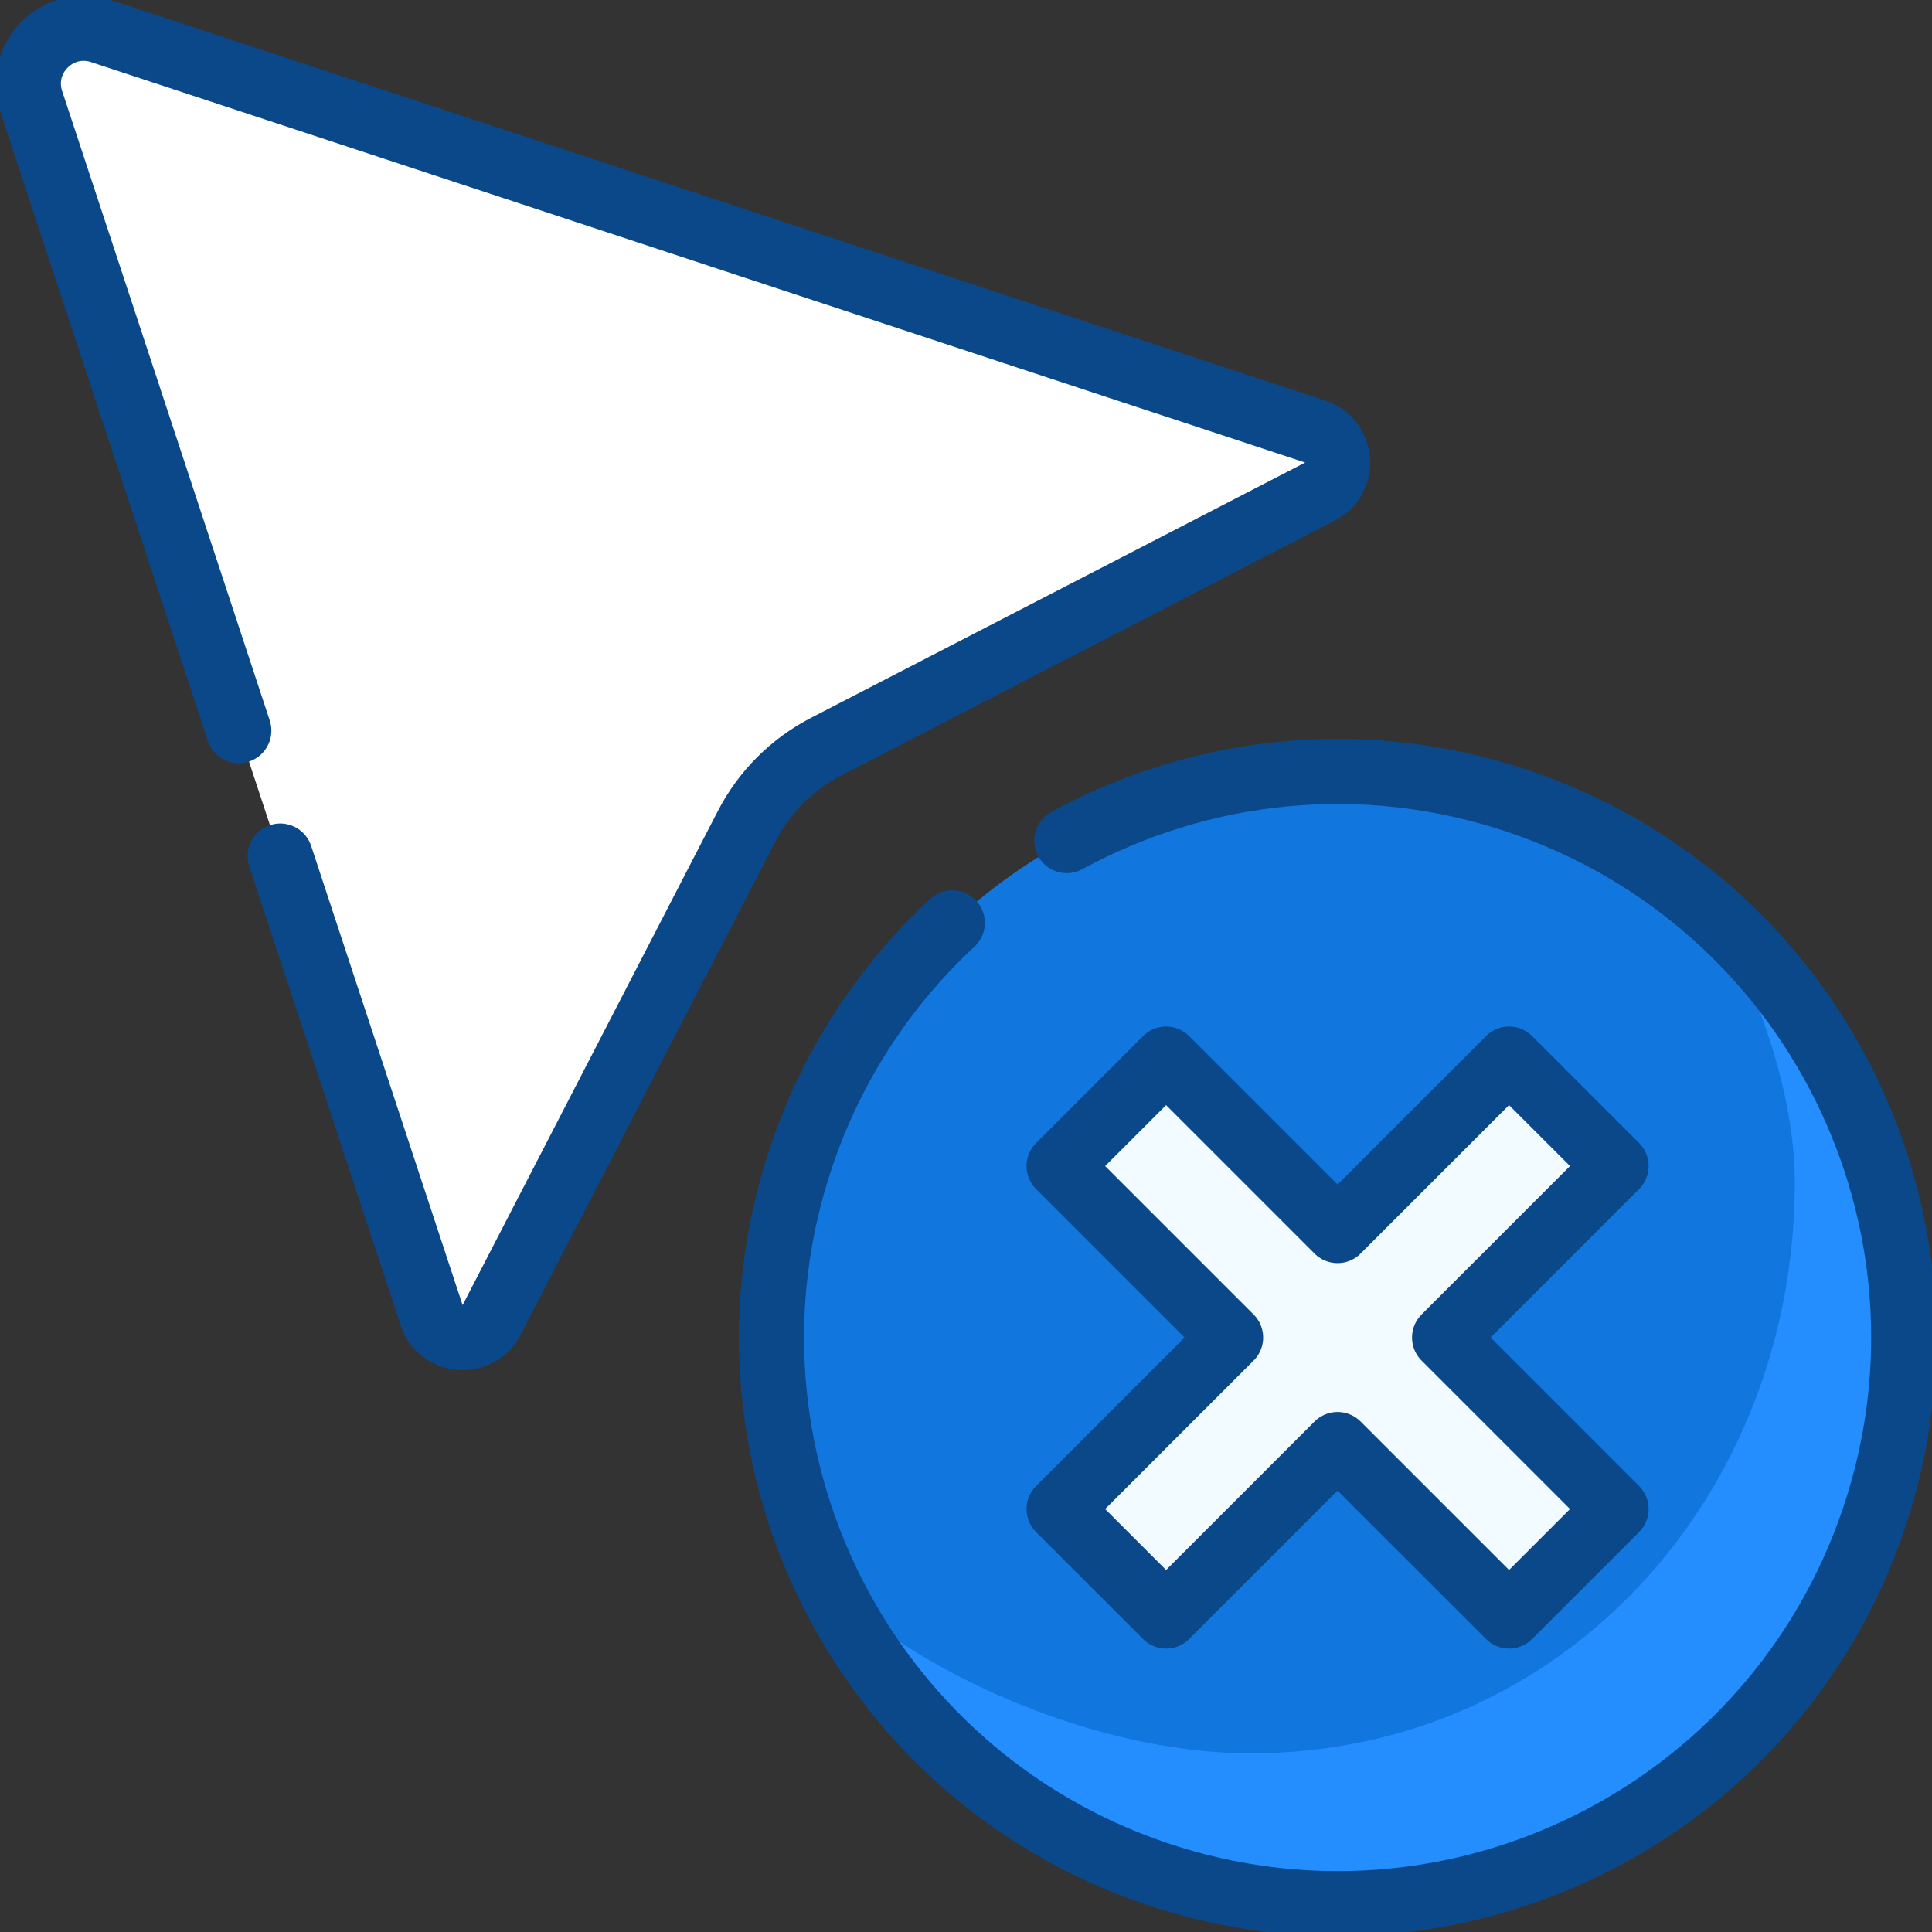
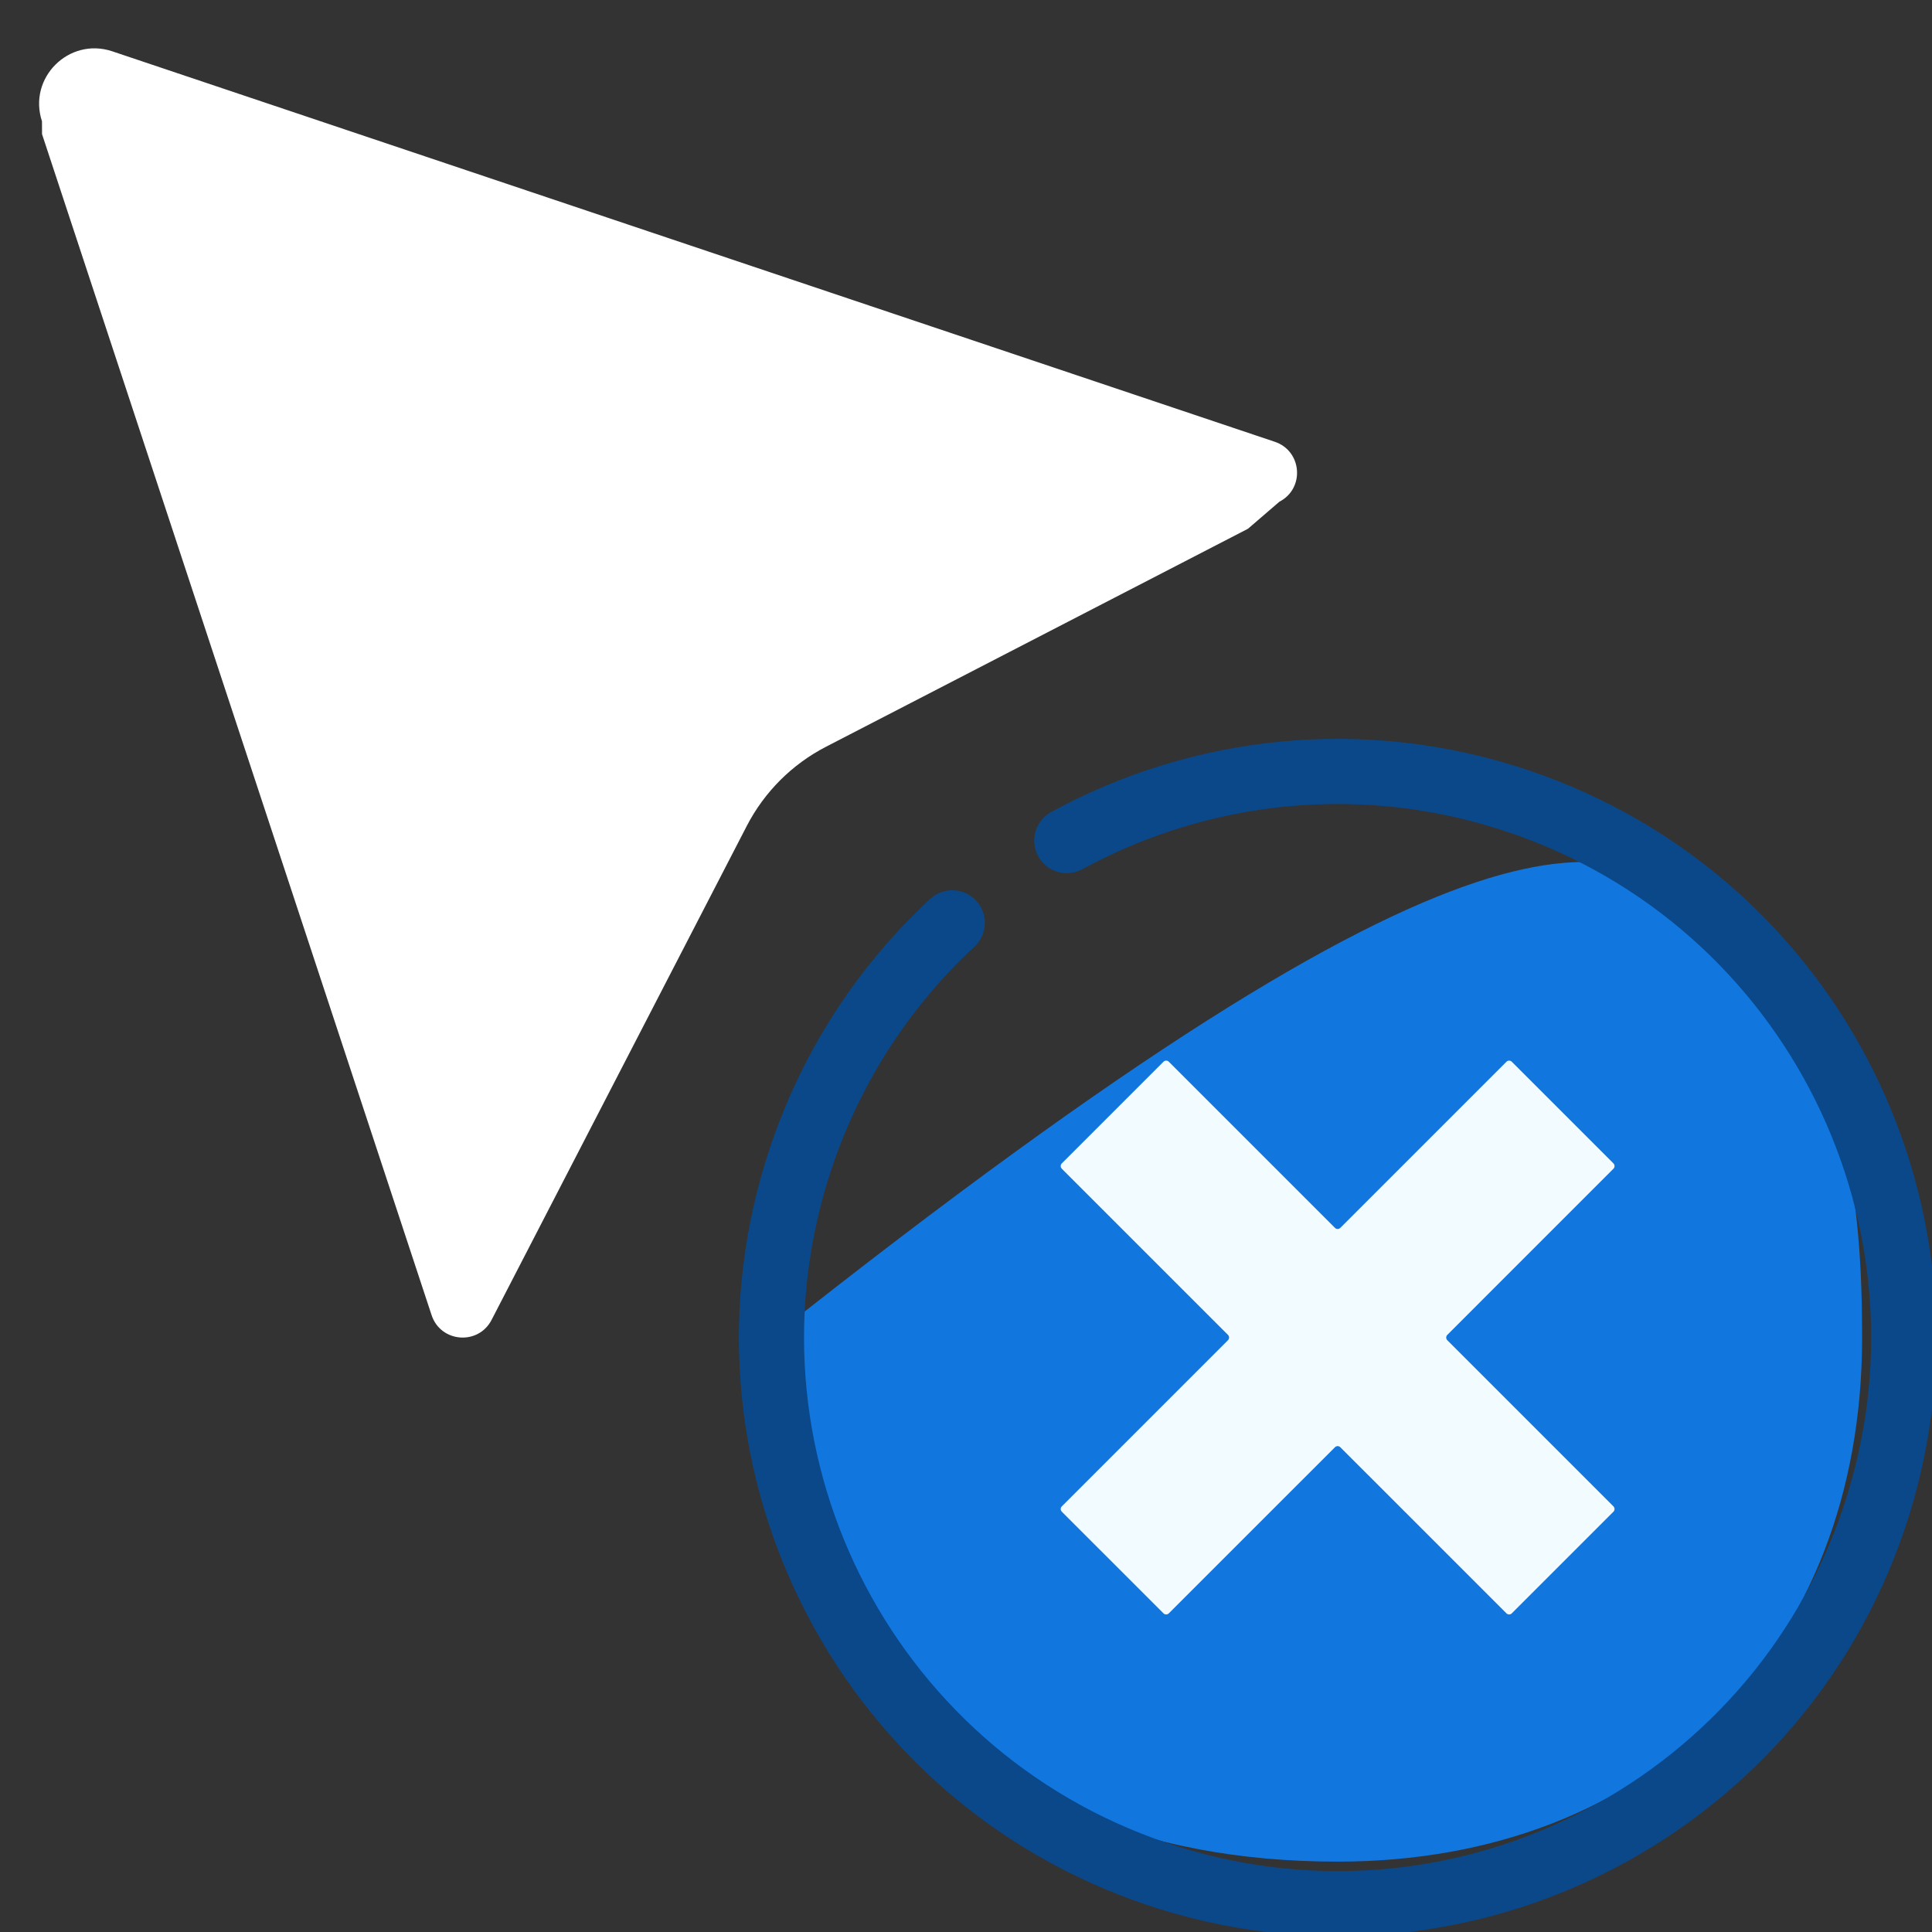
<svg xmlns="http://www.w3.org/2000/svg" width="89" height="89" viewBox="0 0 89 89" fill="none">
  <rect x="0" y="0" width="89" height="89" fill="#333333" stroke="none" />
  <g clip-path="url(#clip0_769_3000)">
    <path d="M58.937 23.112C60.12 22.501 59.983 20.767 58.718 20.349L5.161 2.36C3.168 1.702 1.276 3.594 1.934 5.587L1.937 6.181L19.882 60.584C20.299 61.849 22.034 61.987 22.645 60.803L34.401 38.049C35.21 36.484 36.484 35.209 38.049 34.401L57.489 24.358L58.937 23.112Z" fill="white" />
-     <path d="M60.806 22.645L57.491 24.358L1.939 6.181L1.438 4.663C0.78 2.67 2.672 0.778 4.665 1.436L60.586 19.882C61.852 20.299 61.989 22.034 60.806 22.645Z" fill="white" />
-     <path d="M85.78 61.617C85.78 76.017 76.019 85.758 61.619 85.758C52.595 85.758 45.014 82.714 40.334 75.746C39.696 74.796 38.234 73.159 38.234 73.159C36.514 69.68 35.547 65.761 35.547 61.617C35.547 47.218 47.22 35.545 61.619 35.545C68.427 35.545 74.625 38.155 79.269 42.428C79.269 42.428 80.503 44.294 81.215 45.138C85.042 49.676 85.78 55.217 85.78 61.617Z" fill="#1276DF" />
-     <path d="M87.692 61.617C87.692 76.016 76.018 87.69 61.62 87.69C51.364 87.69 42.493 81.769 38.234 73.159C42.877 77.433 50.809 80.77 57.617 80.77C72.016 80.77 82.68 68.878 82.68 54.479C82.68 50.336 80.99 45.906 79.269 42.428C84.447 47.192 87.692 54.027 87.692 61.617Z" fill="#248EFF" />
+     <path d="M85.78 61.617C85.78 76.017 76.019 85.758 61.619 85.758C52.595 85.758 45.014 82.714 40.334 75.746C39.696 74.796 38.234 73.159 38.234 73.159C36.514 69.68 35.547 65.761 35.547 61.617C68.427 35.545 74.625 38.155 79.269 42.428C79.269 42.428 80.503 44.294 81.215 45.138C85.042 49.676 85.78 55.217 85.78 61.617Z" fill="#1276DF" />
    <path d="M74.325 69.393L66.672 61.739C66.604 61.671 66.604 61.561 66.672 61.493L74.325 53.839C74.393 53.771 74.393 53.661 74.325 53.593L69.642 48.91C69.574 48.842 69.464 48.842 69.397 48.91L61.743 56.564C61.675 56.632 61.565 56.632 61.497 56.564L53.843 48.91C53.775 48.842 53.665 48.842 53.597 48.91L48.914 53.593C48.846 53.661 48.846 53.771 48.914 53.839L56.568 61.493C56.636 61.561 56.636 61.671 56.568 61.739L48.914 69.393C48.846 69.46 48.846 69.571 48.914 69.638L53.597 74.321C53.665 74.389 53.775 74.389 53.843 74.321L61.497 66.668C61.565 66.6 61.675 66.6 61.743 66.668L69.397 74.321C69.464 74.389 69.575 74.389 69.642 74.321L74.325 69.638C74.393 69.571 74.393 69.46 74.325 69.393Z" fill="#F2FBFF" />
-     <path d="M11.001 33.658L1.438 4.662C0.779 2.67 2.672 0.777 4.664 1.436L60.586 19.881C61.851 20.299 61.988 22.033 60.805 22.645L38.05 34.4C36.484 35.208 35.21 36.483 34.402 38.049L22.647 60.803C22.035 61.986 20.3 61.849 19.883 60.584L12.908 39.436" stroke="#0A488A" stroke-width="3" stroke-miterlimit="10" stroke-linecap="round" stroke-linejoin="round" />
    <path d="M49.142 38.723C55.3 35.369 62.785 34.494 69.953 36.912C83.597 41.515 90.926 56.307 86.323 69.951C81.72 83.595 66.928 90.924 53.284 86.321C39.64 81.718 32.311 66.926 36.914 53.282C38.353 49.018 40.786 45.371 43.868 42.512" stroke="#0A488A" stroke-width="3" stroke-miterlimit="10" stroke-linecap="round" stroke-linejoin="round" />
-     <path d="M74.446 69.515L66.547 61.616L74.446 53.716L69.517 48.787L61.617 56.687L53.718 48.787L48.789 53.716L56.689 61.616L48.789 69.515L53.718 74.444L61.617 66.545L69.517 74.444L74.446 69.515Z" stroke="#0A488A" stroke-width="3" stroke-miterlimit="10" stroke-linecap="round" stroke-linejoin="round" />
  </g>
  <defs>
    <clipPath id="clip0_769_3000">
      <rect width="89" height="89" fill="white" />
    </clipPath>
  </defs>
</svg>